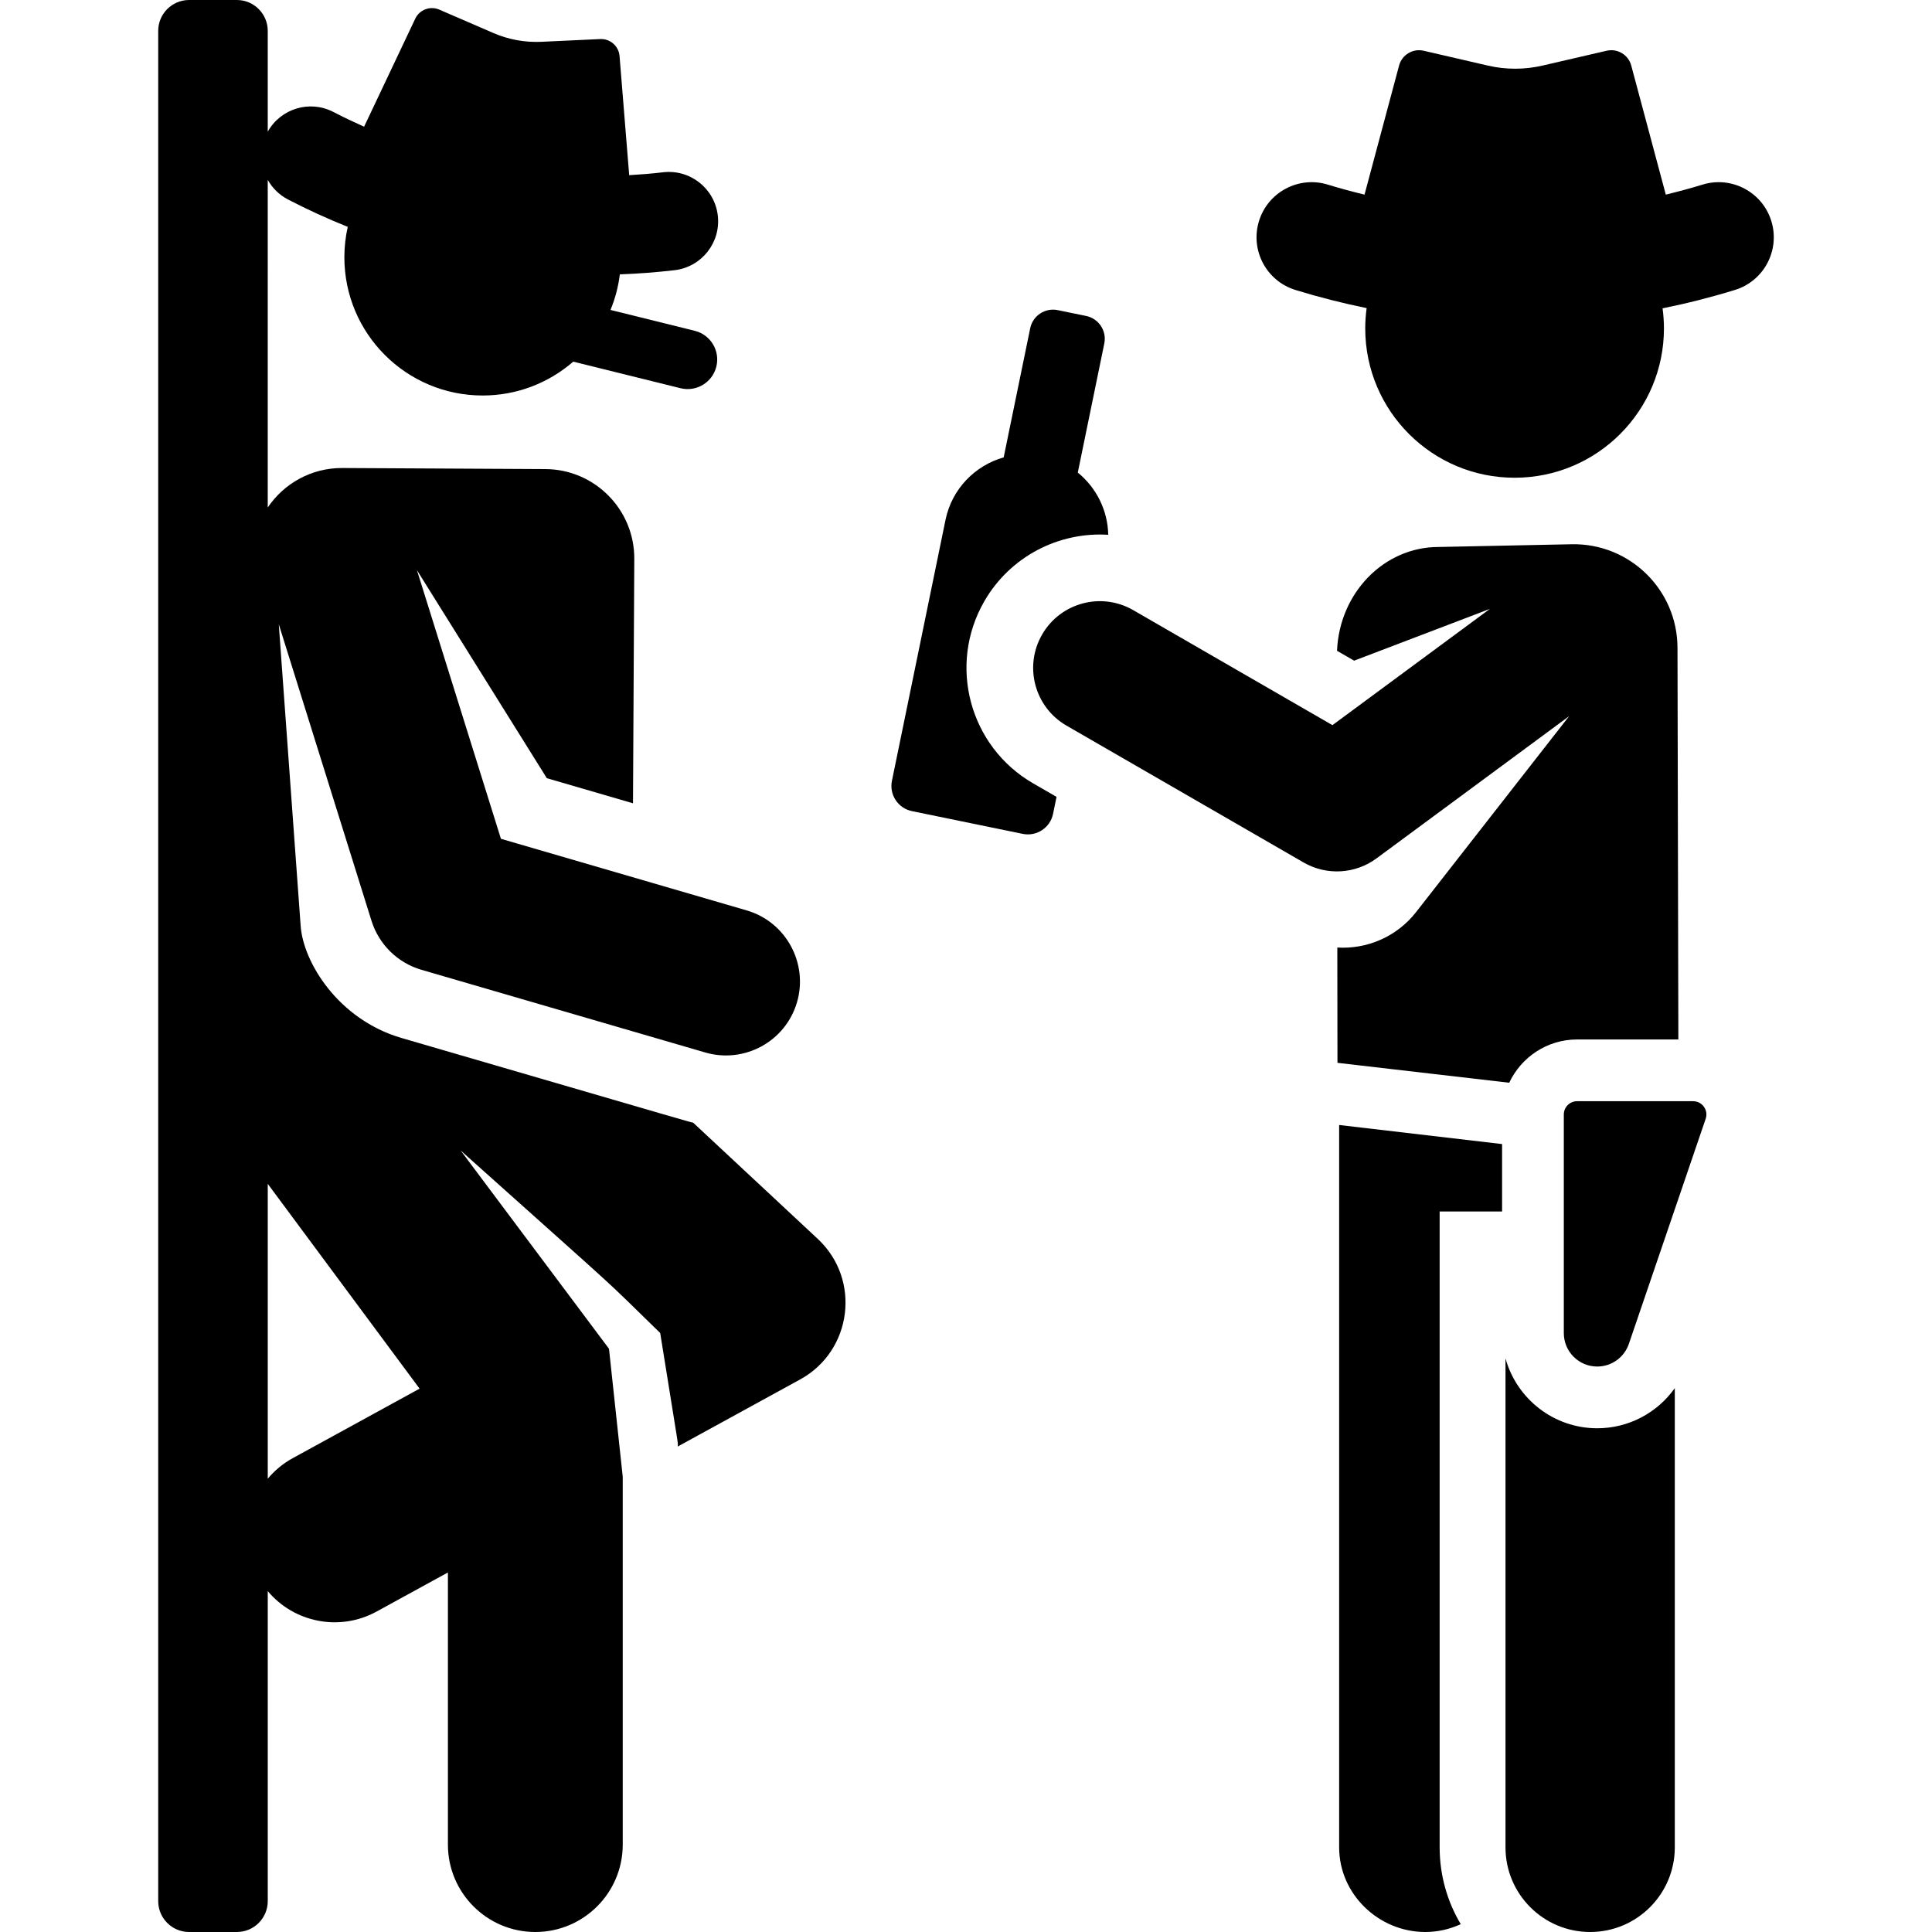
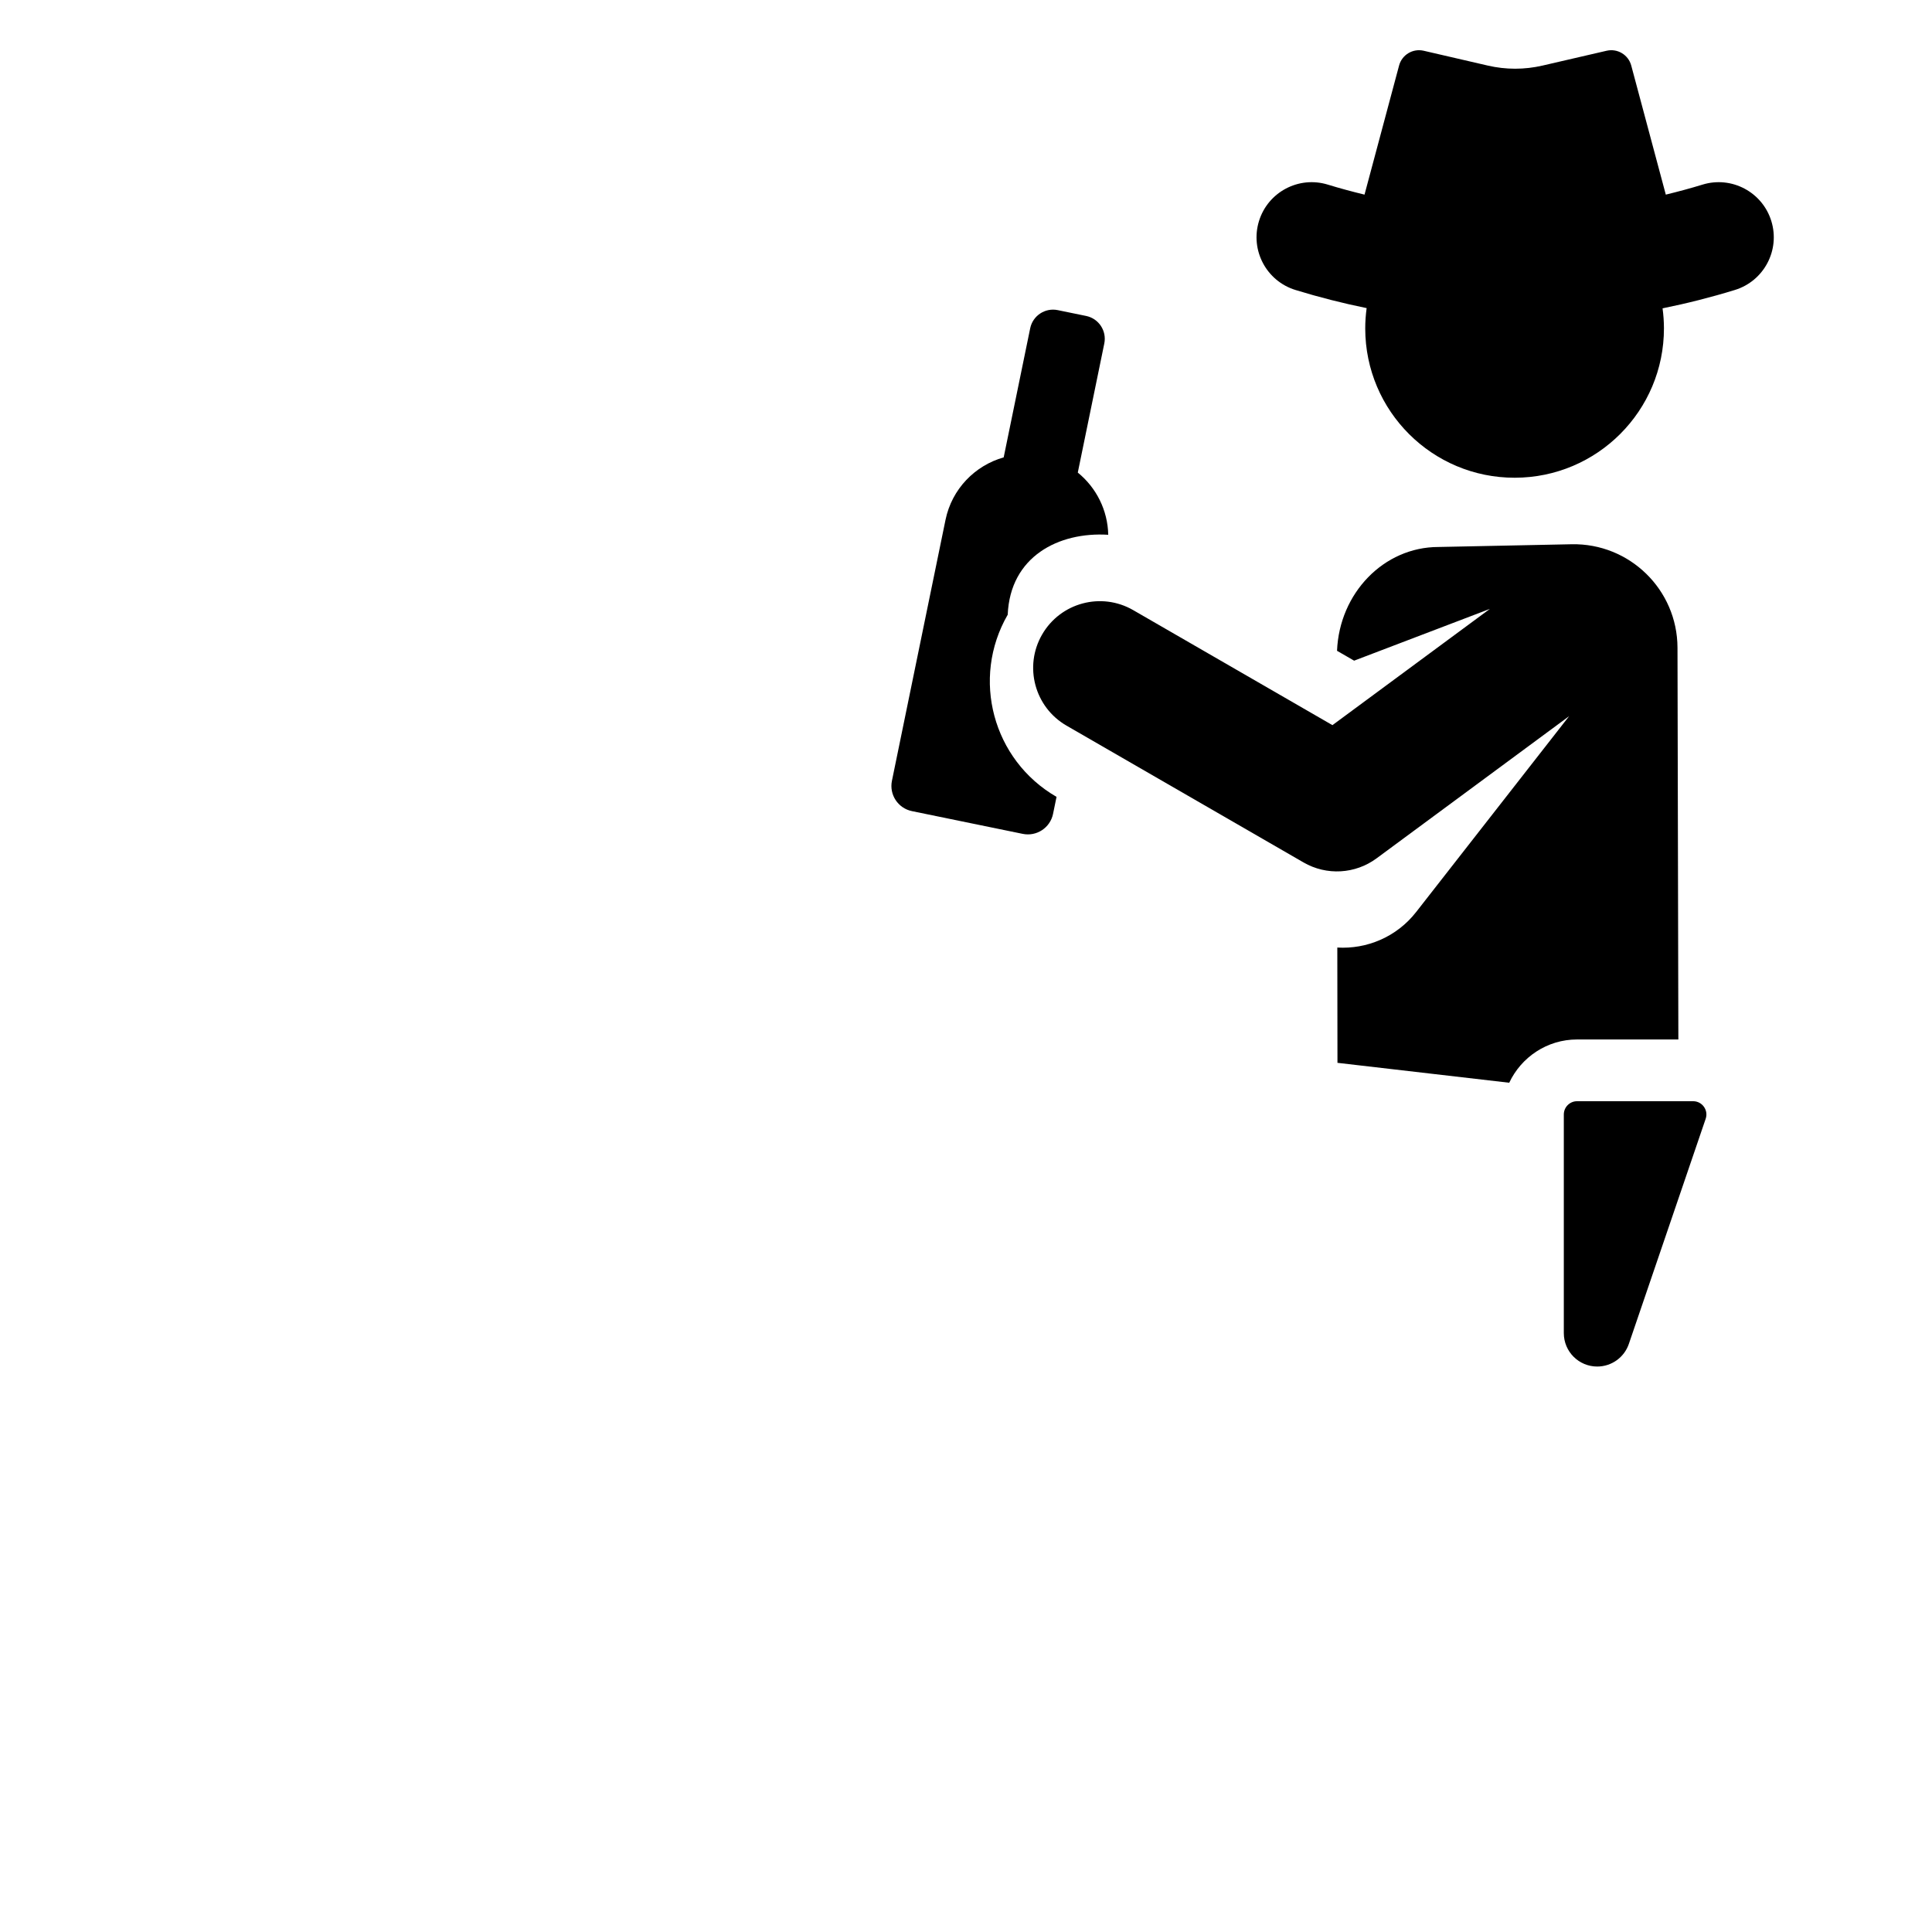
<svg xmlns="http://www.w3.org/2000/svg" fill="#000000" height="800px" width="800px" version="1.1" id="Layer_1" viewBox="0 0 511.999 511.999" xml:space="preserve">
  <g>
    <g>
-       <path d="M293.693,141.722c-0.128-6.488-3.157-12.498-8.068-16.483l7.024-34.209c0.686-3.345-1.468-6.612-4.812-7.299l-7.527-1.545    c-3.345-0.687-6.612,1.468-7.299,4.812l-7.024,34.209c-7.576,2.15-13.725,8.329-15.419,16.576l-14.196,69.138    c-0.755,3.681,1.616,7.278,5.296,8.033l29.367,6.029c3.681,0.755,7.278-1.616,8.033-5.296l0.926-4.509l-6.192-3.574    c-16.905-9.759-22.699-31.373-12.94-48.278C267.702,147.478,280.548,140.905,293.693,141.722z" />
+       <path d="M293.693,141.722c-0.128-6.488-3.157-12.498-8.068-16.483l7.024-34.209c0.686-3.345-1.468-6.612-4.812-7.299l-7.527-1.545    c-3.345-0.687-6.612,1.468-7.299,4.812l-7.024,34.209c-7.576,2.15-13.725,8.329-15.419,16.576l-14.196,69.138    c-0.755,3.681,1.616,7.278,5.296,8.033l29.367,6.029c3.681,0.755,7.278-1.616,8.033-5.296l0.926-4.509c-16.905-9.759-22.699-31.373-12.94-48.278C267.702,147.478,280.548,140.905,293.693,141.722z" />
    </g>
  </g>
  <g>
    <g>
      <path d="M444.552,171.651c-0.04-15.381-12.701-27.733-28.058-27.419l-35.316,0.724c-14.455,0.019-26.228,12.221-26.85,27.513    l4.53,2.615l35.981-13.721l-41.728,30.808l-52.804-30.482c-8.449-4.879-19.261-1.983-24.139,6.47    c-4.88,8.453-1.983,19.26,6.47,24.14l62.827,36.266c6.093,3.517,13.682,3.083,19.331-1.088l51.035-37.682l-40.539,51.898    c-5.18,6.632-13.08,9.877-20.891,9.417l0.04,30.551l45.518,5.275c3.174-6.761,10.031-11.466,17.983-11.466    c19.945,0,25.054,0,26.84,0L444.552,171.651z" />
    </g>
  </g>
  <g>
    <g>
-       <path d="M423.281,378.506c-11.59,0-21.374-7.863-24.31-18.533v129.592c0,12.39,10.044,22.434,22.434,22.434    s22.434-10.044,22.434-22.434V367.867C439.194,374.417,431.6,378.506,423.281,378.506z" />
-     </g>
+       </g>
  </g>
  <g>
    <g>
-       <path d="M398.067,321.057v-17.868l-43.18-5.054v191.429h-0.001c0,12.39,10.451,22.434,22.841,22.434    c3.355,0,6.526-0.757,9.383-2.076c-3.546-5.959-5.588-12.919-5.588-20.357V321.057H398.067z" />
-     </g>
+       </g>
  </g>
  <g>
    <g>
      <path d="M469.423,58.593c-2.371-7.709-10.548-12.033-18.253-9.664c-3.22,0.99-6.463,1.855-9.716,2.649l-9.159-34.21    c-0.763-2.849-3.647-4.582-6.521-3.918l-17.02,3.937c-4.752,1.099-9.692,1.099-14.444,0l-17.02-3.937    c-2.874-0.665-5.758,1.067-6.521,3.918l-9.159,34.21c-3.253-0.794-6.497-1.658-9.717-2.649c-7.706-2.371-15.88,1.955-18.253,9.664    c-2.371,7.709,1.956,15.881,9.665,18.253c6.236,1.919,12.533,3.517,18.867,4.808c-0.241,1.775-0.374,3.583-0.372,5.424    c0.029,21.86,17.773,39.557,39.633,39.527c21.86-0.028,39.556-17.773,39.529-39.632c-0.002-1.785-0.135-3.538-0.366-5.261    c6.434-1.301,12.831-2.918,19.165-4.867C467.468,74.474,471.794,66.302,469.423,58.593z" />
    </g>
  </g>
  <g>
    <g>
      <path d="M448.697,291.832h-30.755c-1.942,0-3.515,1.574-3.515,3.515v57.945c0,4.89,3.964,8.854,8.854,8.854    c3.787,0,7.156-2.41,8.379-5.995l20.363-59.669C452.801,294.203,451.106,291.832,448.697,291.832z" />
    </g>
  </g>
  <g>
    <g>
-       <path d="M216.711,328.314l-33.02-30.797c-1.889-0.441,4.818,1.482-77.271-22.436c-16.755-4.883-26.042-20.034-26.742-29.69    l-5.799-79.969l24.576,78.607c1.947,6.227,6.883,11.126,13.231,12.977c23.701,6.906,14.74,4.295,75.222,21.916    c10.287,3,21.256-2.847,24.313-13.342c2.995-10.28-2.892-21.268-13.342-24.313c-11.172-3.256-59.045-17.204-65.127-18.976    l-22.256-71.186l34.419,55.122l22.836,6.654l0.343-64.757c0.069-13.081-10.48-23.744-23.562-23.813l-53.804-0.285    c-8.228-0.043-15.492,4.117-19.773,10.461V47.662c1.202,2.145,3.015,3.979,5.361,5.198c5.183,2.694,10.471,5.105,15.841,7.261    c-0.58,2.589-0.897,5.278-0.897,8.043c0,20.239,16.407,36.648,36.647,36.648c9.187,0,17.576-3.389,24.008-8.972l28.43,7.04    c4.211,1.041,8.453-1.53,9.492-5.724c1.04-4.201-1.523-8.452-5.724-9.492l-22.324-5.529c1.225-2.967,2.066-6.129,2.473-9.428    c4.833-0.175,9.677-0.534,14.519-1.106c7.164-0.846,12.287-7.34,11.441-14.504c-0.847-7.165-7.342-12.289-14.505-11.441    c-2.993,0.353-5.986,0.591-8.976,0.766l-2.555-31.574c-0.213-2.63-2.471-4.617-5.107-4.496l-15.609,0.725    c-4.358,0.203-8.705-0.592-12.71-2.324l-14.342-6.203c-2.422-1.047-5.238,0.012-6.369,2.397l-13.56,28.627    c-2.735-1.223-5.449-2.505-8.123-3.894c-6.282-3.264-13.978-0.918-17.41,5.215V8.189C70.957,3.666,67.291,0,62.768,0H50.115    c-4.523,0-8.189,3.666-8.189,8.189V503.81c0,4.523,3.666,8.189,8.189,8.189h12.654c4.523,0,8.189-3.666,8.189-8.189v-82.143    c6.993,8.33,19.049,10.779,28.857,5.404l18.886-10.35v72.113c0,12.793,10.371,23.165,23.165,23.165    c12.794,0,23.164-10.372,23.164-23.165v-97.496c-0.187-1.74-3.485-32.452-3.641-33.904l-39.324-52.555    c46.474,41.599,35.774,31.729,52.893,48.379c5.219,32.478,4.725,28.857,4.632,30.093l32.453-17.784    C225.862,357.996,228.252,339.079,216.711,328.314z M77.551,386.442c-2.598,1.423-4.797,3.287-6.593,5.426v-78.135l40.236,54.271    L77.551,386.442z" />
-     </g>
+       </g>
  </g>
</svg>